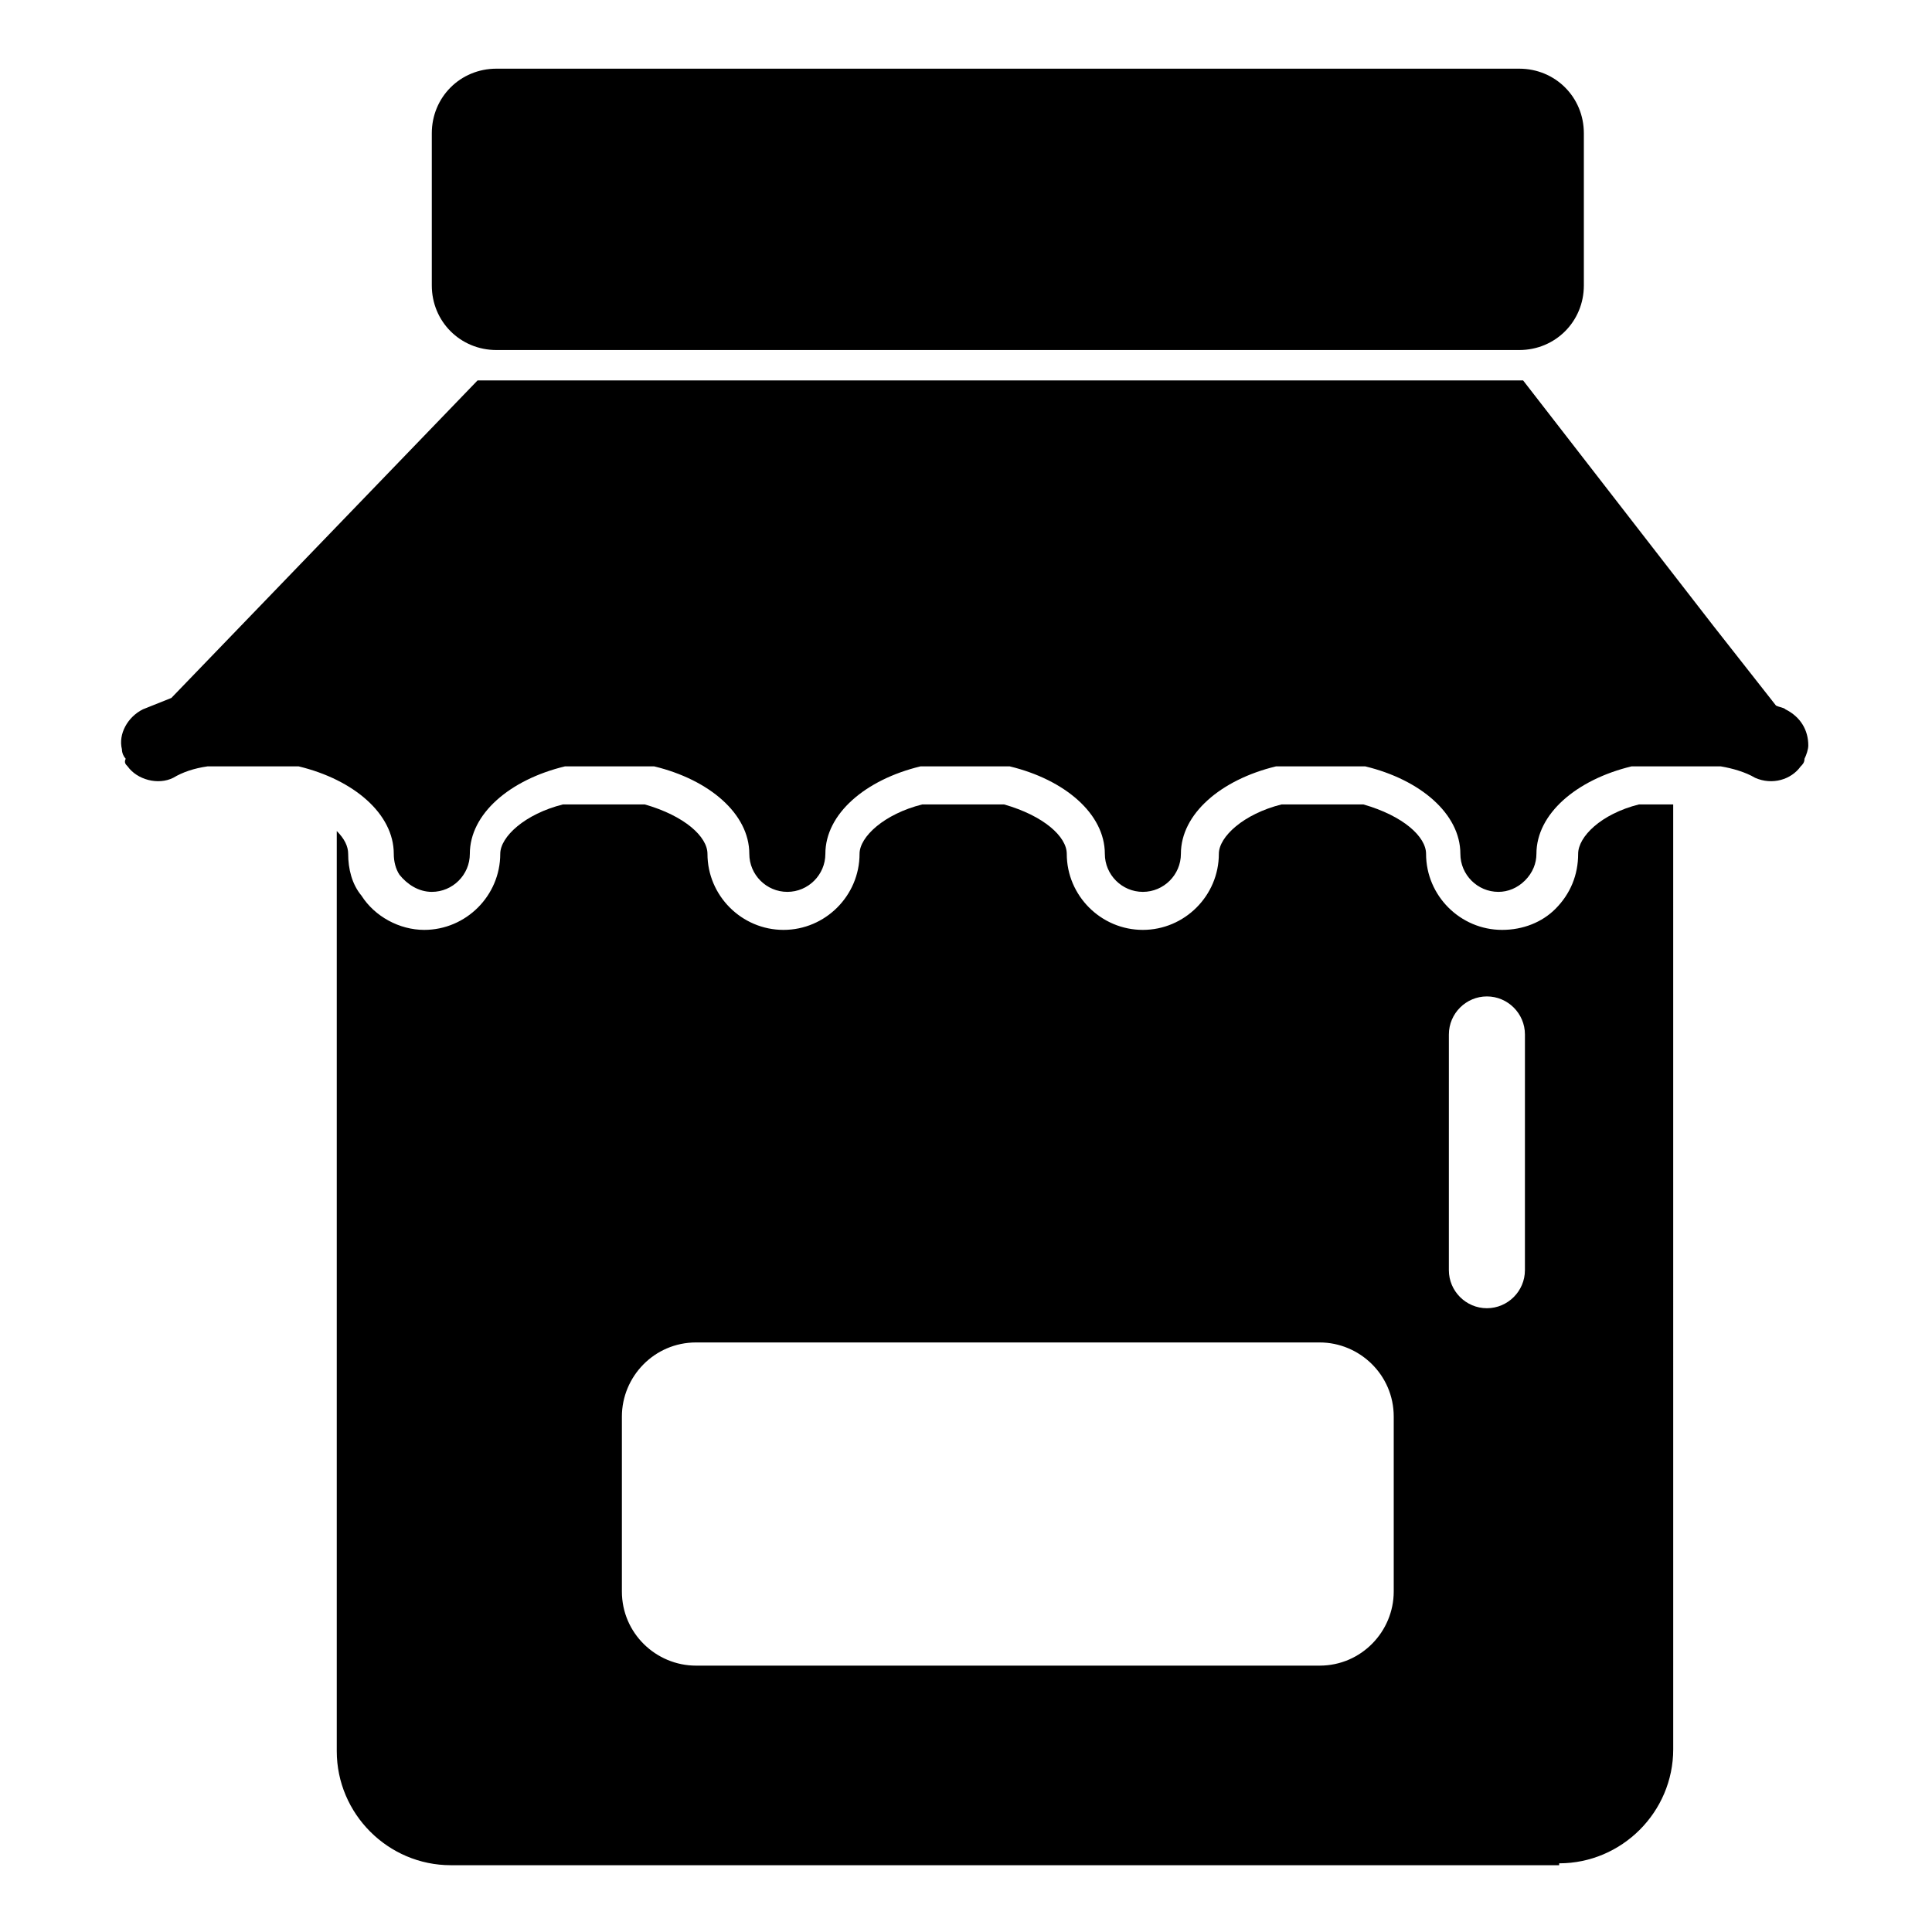
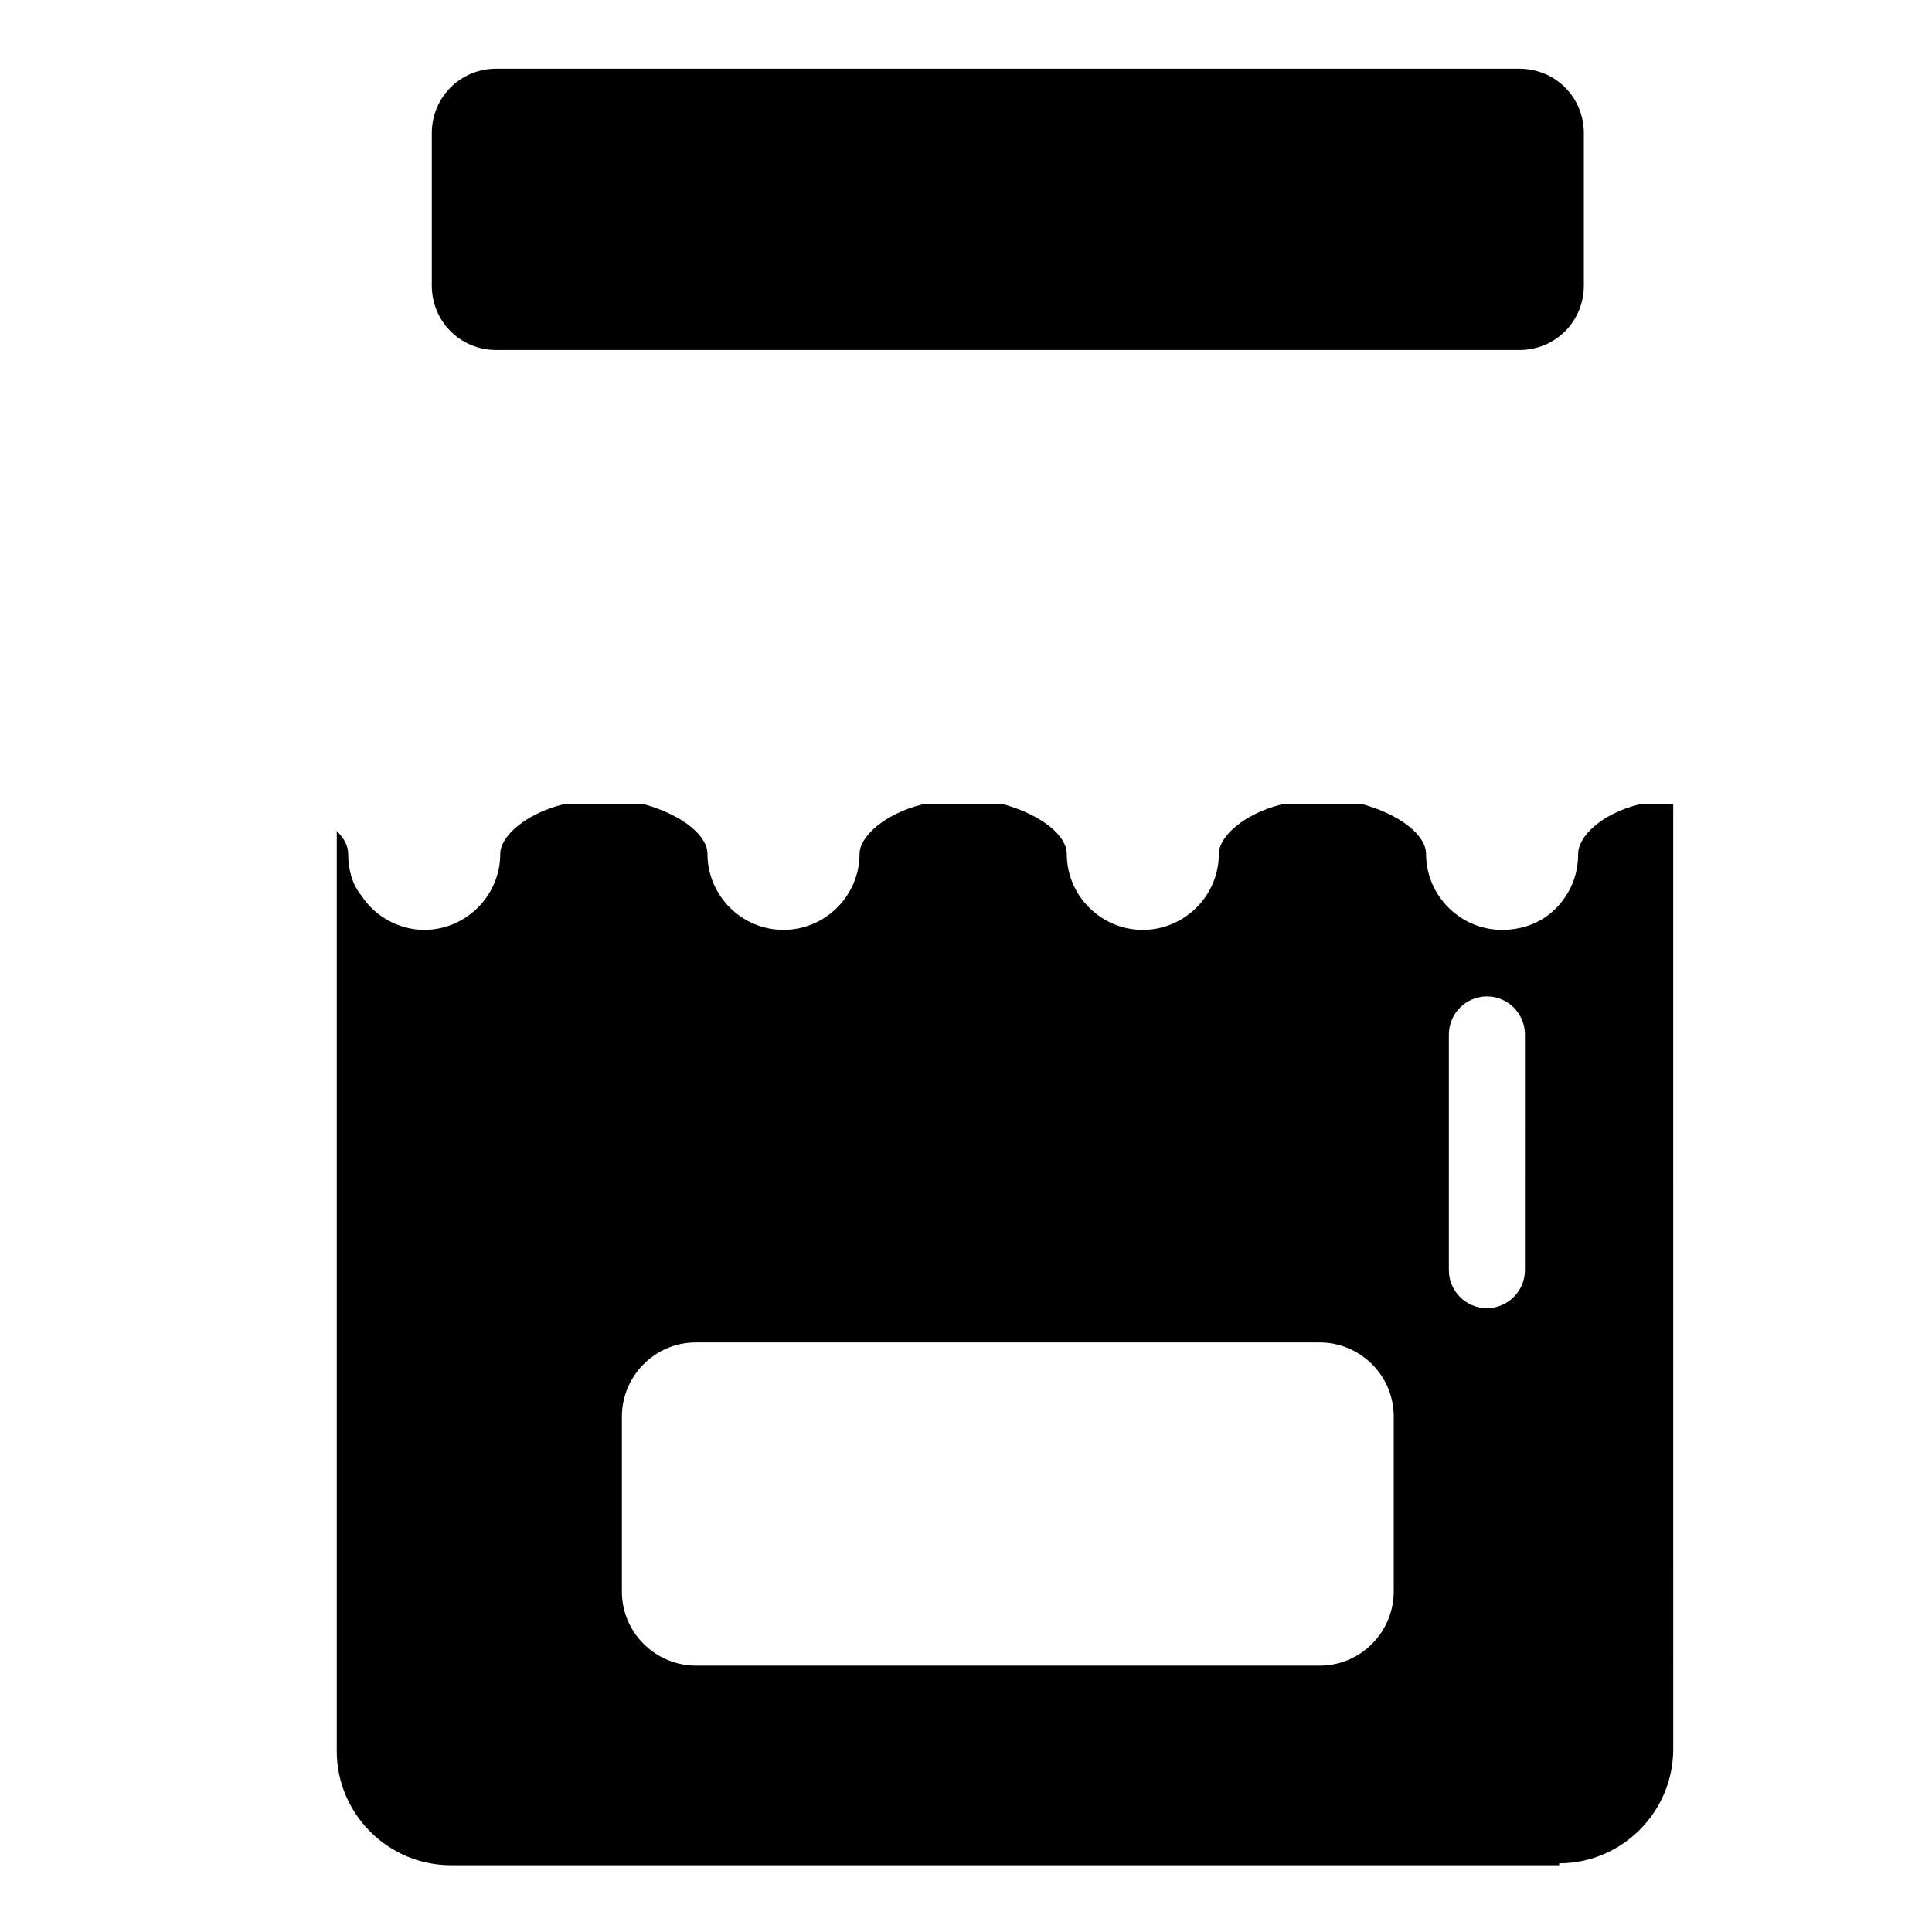
<svg xmlns="http://www.w3.org/2000/svg" fill="#000000" width="800px" height="800px" version="1.1" viewBox="144 144 512 512">
  <g>
-     <path d="m177.82 347.1c2.519 3.527 8.062 5.039 12.09 3.023 2.519-1.512 5.543-2.519 9.07-3.023h24.184c14.609 3.527 25.191 12.594 25.191 23.176 0 2.016 0.504 4.031 1.512 5.543 2.016 2.519 5.039 4.535 8.566 4.535 5.543 0 10.078-4.535 10.078-10.078 0-10.578 10.578-19.648 25.191-23.176h23.68c14.609 3.527 25.191 12.594 25.191 23.176 0 5.543 4.535 10.078 10.078 10.078 5.543 0 10.078-4.535 10.078-10.078 0-10.578 10.578-19.648 25.191-23.176h23.68c14.609 3.527 25.191 12.594 25.191 23.176 0 5.543 4.535 10.078 10.078 10.078 5.543 0 10.078-4.535 10.078-10.078 0-10.578 10.578-19.648 25.191-23.176h23.68c14.609 3.527 25.191 12.594 25.191 23.176 0 5.543 4.535 10.078 10.078 10.078 2.519 0 5.039-1.008 7.055-3.023s3.023-4.535 3.023-7.055c0-10.578 10.578-19.648 25.191-23.176h23.68c3.023 0.504 6.551 1.512 9.07 3.023 4.535 2.016 9.574 0.504 12.09-3.023 0.504-0.504 1.008-1.008 1.008-2.016 0.504-1.008 1.008-2.519 1.008-3.527 0-4.031-2.016-7.559-6.047-9.574-0.504-0.504-1.512-0.504-2.519-1.008l-16.625-21.16-50.383-64.992h-277.09l-81.141 84.141c-2.519 1.008-5.039 2.016-7.559 3.023-4.031 2.016-6.551 6.551-5.543 10.578 0 1.008 0.504 2.016 1.008 2.519-0.5 1.008 0.004 1.512 0.508 2.016z" />
    <path d="m275.56 162.2c-9.574 0-17.129 7.559-17.129 17.129v40.305c0 9.574 7.559 17.129 17.129 17.129h271.05c9.574 0 17.129-7.559 17.129-17.129v-40.305c0-9.574-7.559-17.129-17.129-17.129z" />
    <path d="m557.19 637.8c16.625 0 30.23-13.602 30.23-30.23l-0.004-250.39h-9.07c-10.078 2.519-16.121 8.566-16.121 13.098 0 5.543-2.016 10.578-6.047 14.609-3.527 3.527-8.566 5.543-14.105 5.543-11.082 0-20.152-9.07-20.152-20.152 0-4.535-6.047-10.078-16.625-13.098h-21.664c-10.078 2.519-16.625 8.566-16.625 13.098 0 11.082-9.07 20.152-20.152 20.152-11.082 0-20.152-9.07-20.152-20.152 0-4.535-6.047-10.078-16.625-13.098h-21.664c-10.078 2.519-16.625 8.566-16.625 13.098 0 11.082-9.07 20.152-20.152 20.152-11.082 0-20.152-9.07-20.152-20.152 0-4.535-6.047-10.078-16.625-13.098h-21.664c-10.078 2.519-16.625 8.566-16.625 13.098 0 11.082-9.07 20.152-20.152 20.152-6.551 0-13.098-3.527-16.625-9.07-2.519-3.023-3.527-7.055-3.527-11.082 0-2.016-1.008-4.031-3.023-6.047v243.84c0 16.625 13.602 30.23 30.23 30.23h293.72zm-29.223-219.66c0-5.543 4.535-10.078 10.078-10.078s10.078 4.535 10.078 10.078l-0.004 62.473c0 5.543-4.535 10.078-10.078 10.078-5.543 0-10.078-4.535-10.078-10.078zm-219.16 101.27c0-10.578 8.566-19.648 19.648-19.648h165.25c10.578 0 19.648 8.566 19.648 19.648v46.352c0 10.578-8.566 19.648-19.648 19.648h-165.25c-10.578 0-19.648-8.566-19.648-19.648z" />
  </g>
</svg>